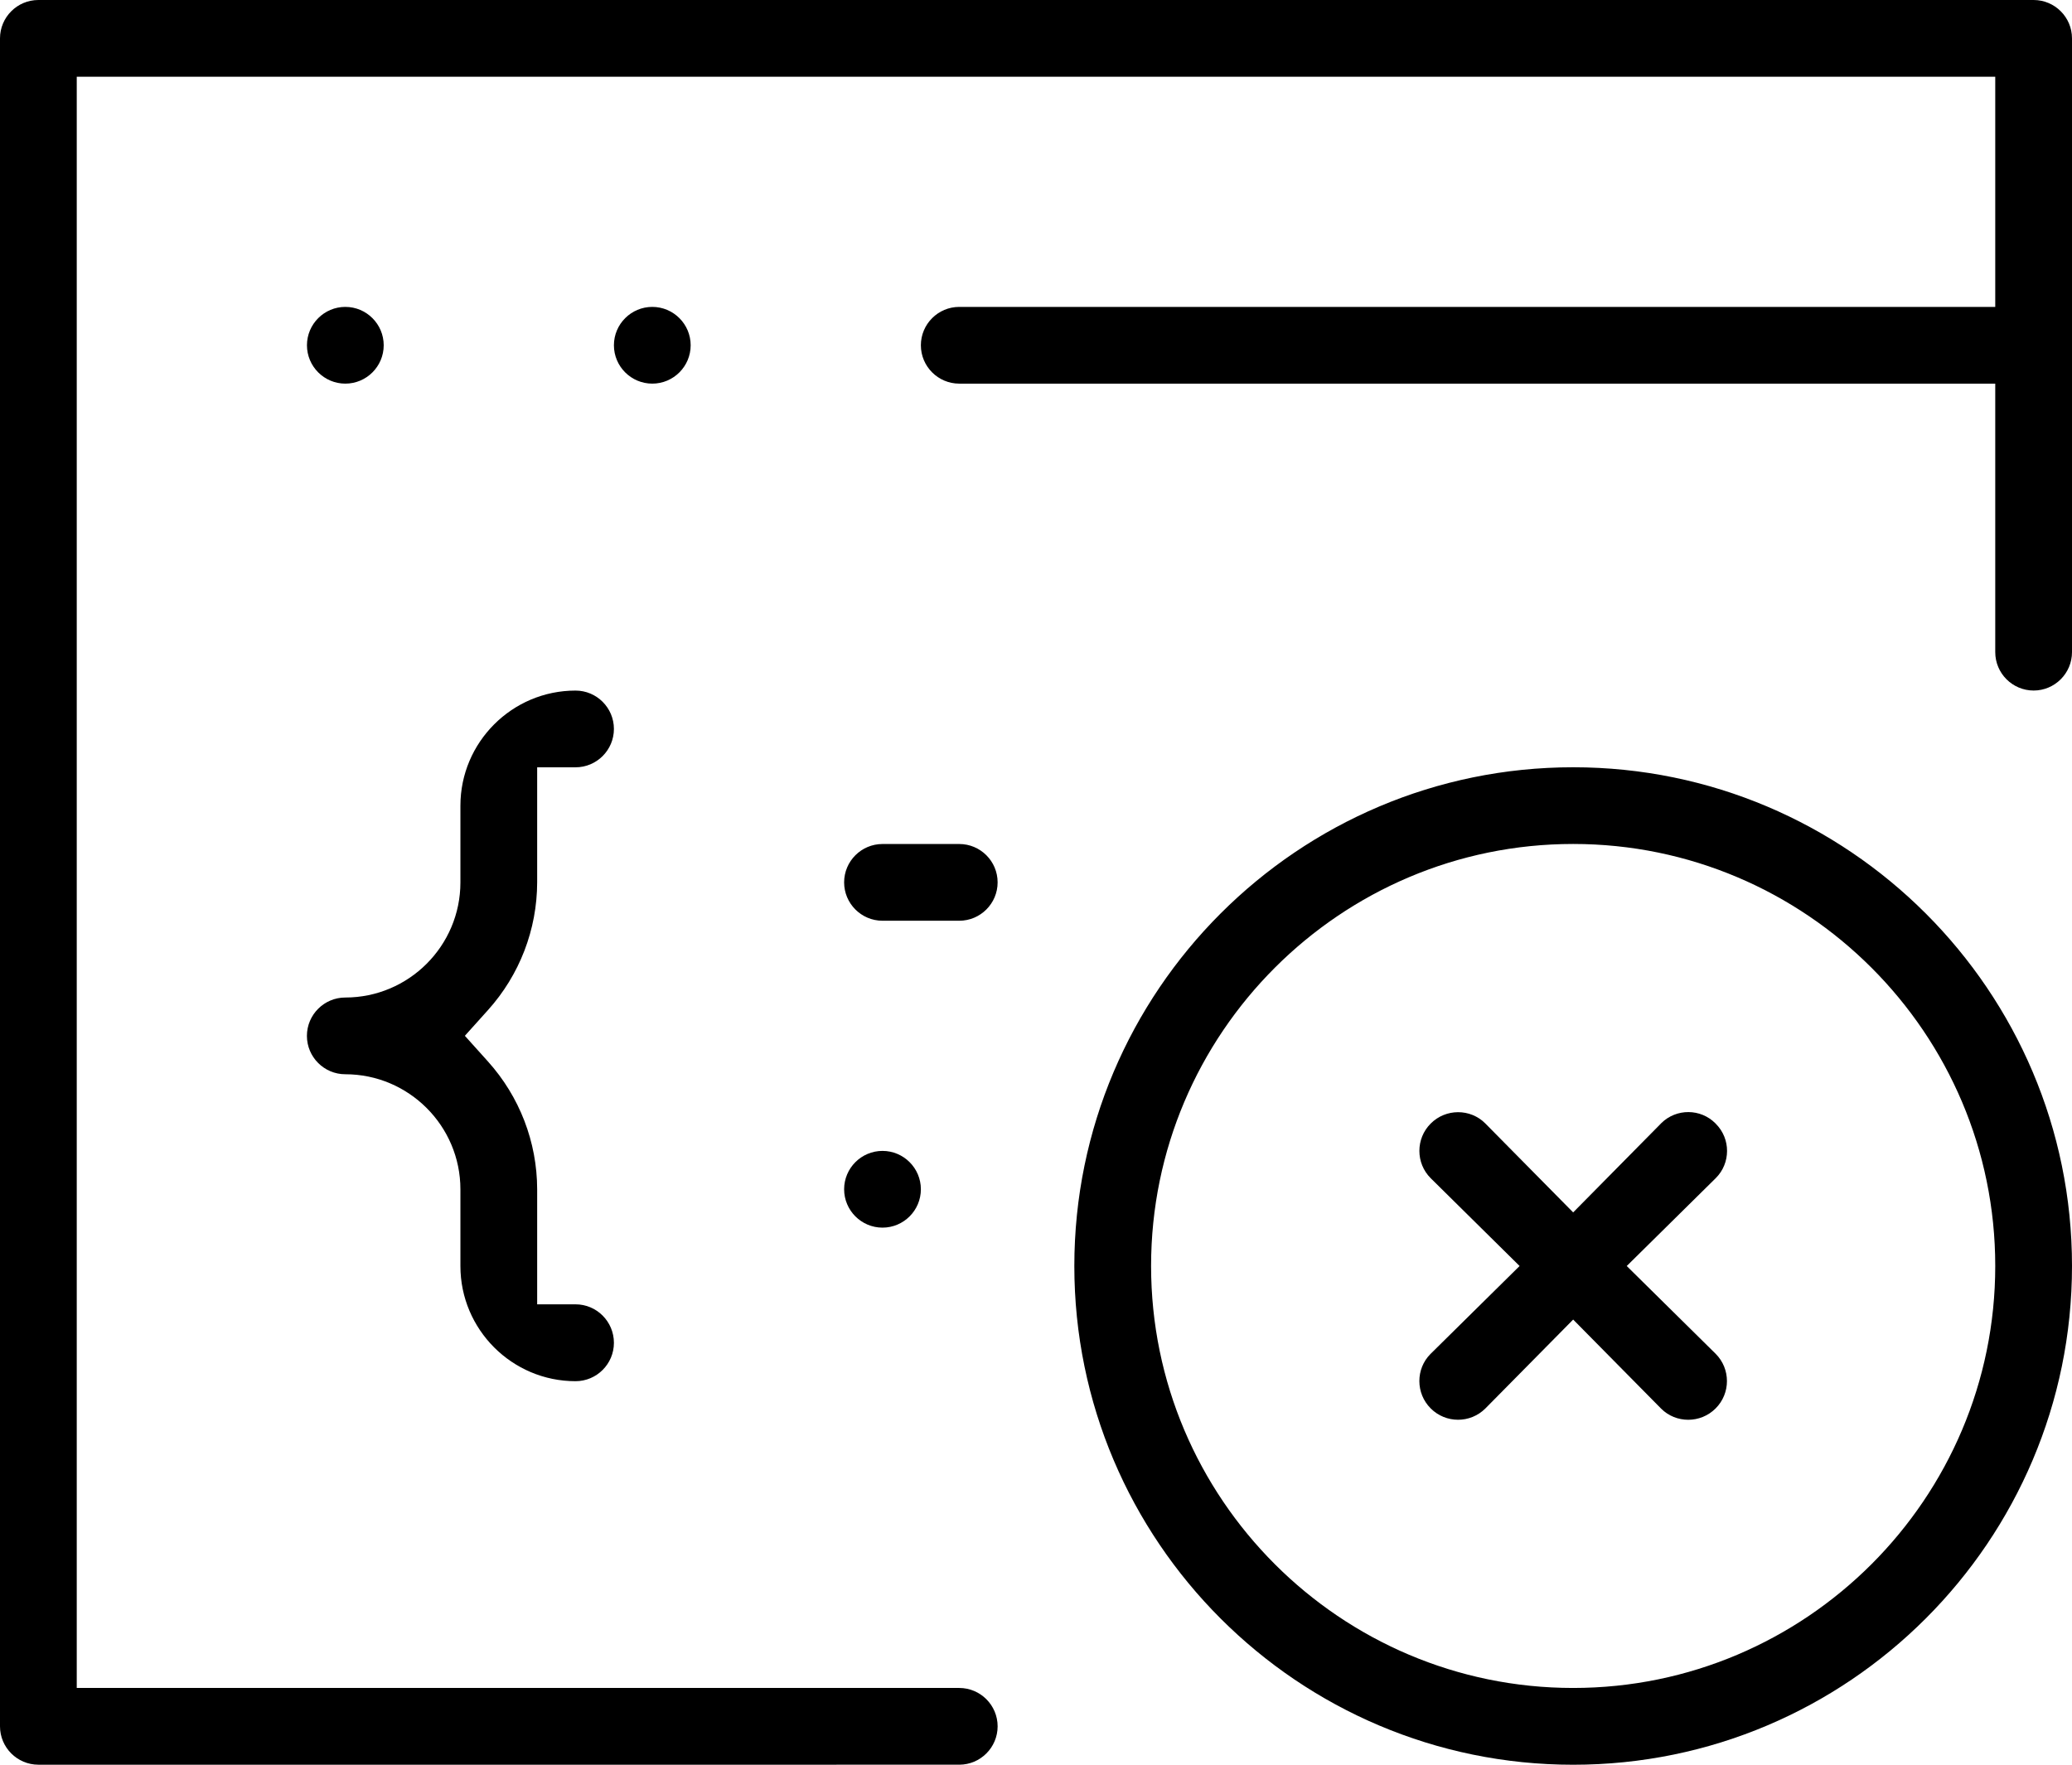
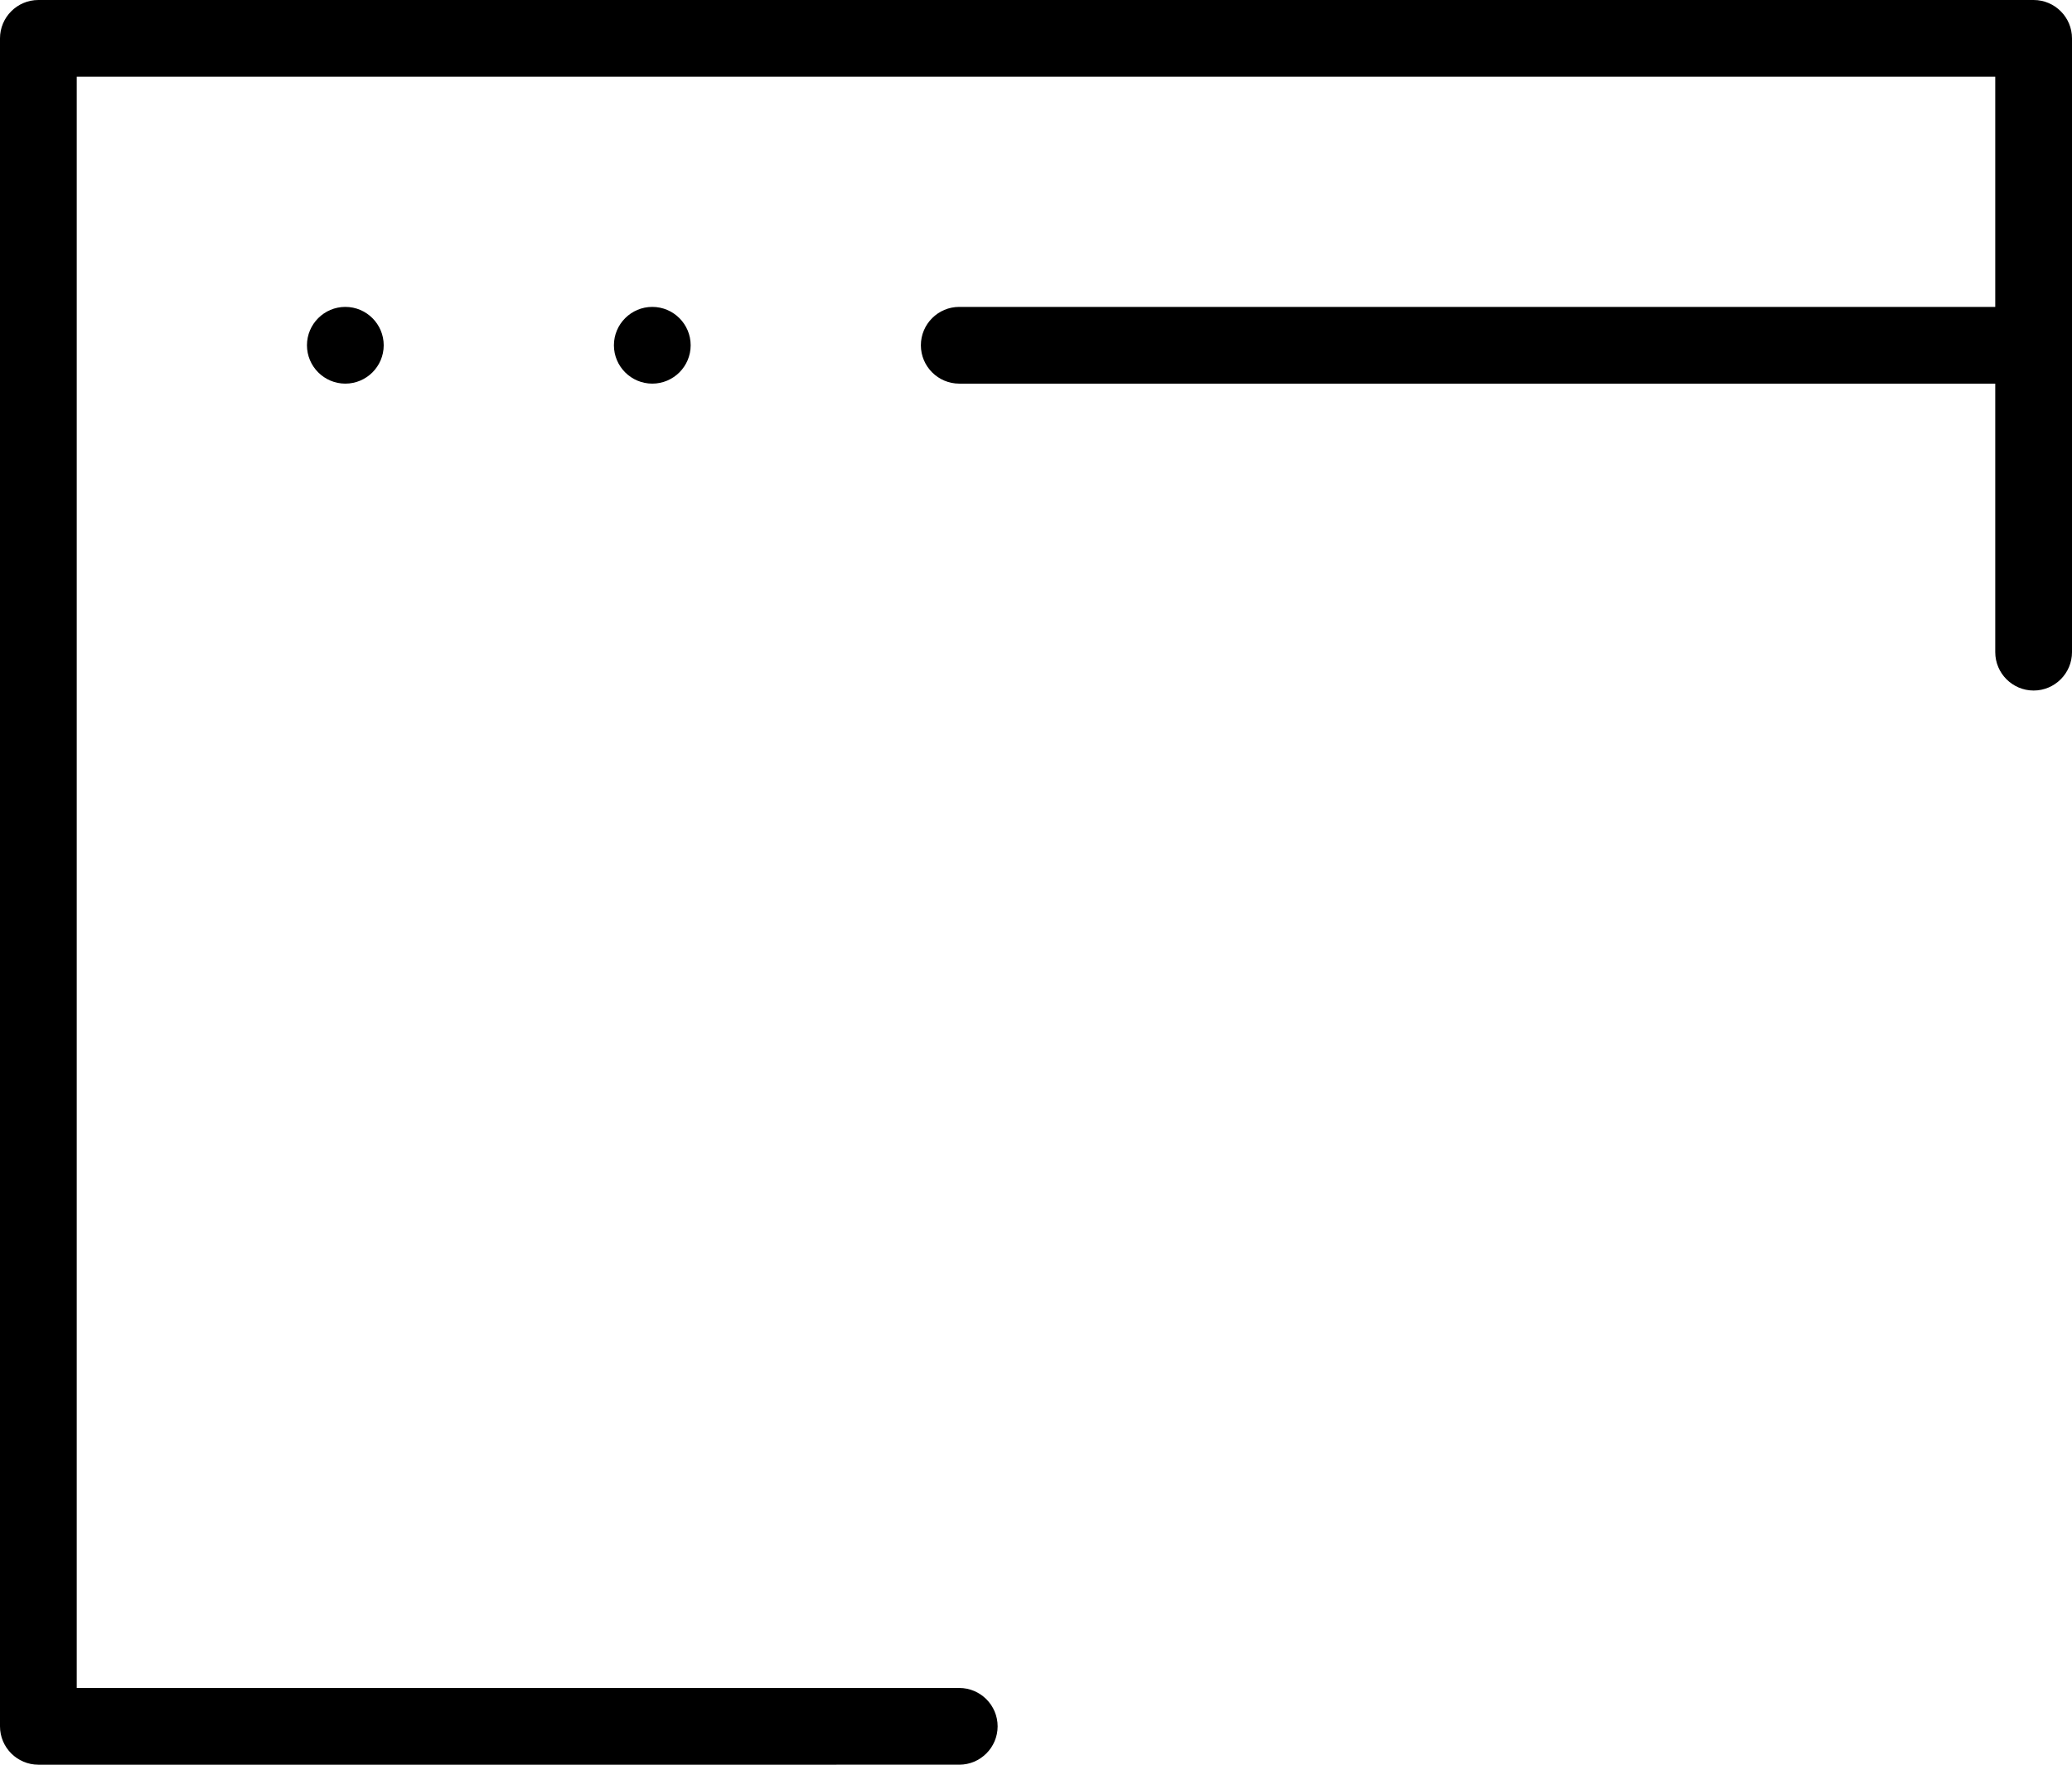
<svg xmlns="http://www.w3.org/2000/svg" version="1.1" id="Layer_1" x="0px" y="0px" width="48px" height="40.889px" viewBox="0 0 48 40.889" style="enable-background:new 0 0 48 40.889;" xml:space="preserve">
  <g>
    <g>
      <g>
        <path d="M15.111,7.111c-0.49,0-0.889,0.399-0.889,0.889c0,0.49,0.399,0.889,0.889,0.889C15.601,8.889,16,8.49,16,8     C16,7.51,15.601,7.111,15.111,7.111z M8,7.111C7.51,7.111,7.111,7.51,7.111,8C7.111,8.49,7.51,8.889,8,8.889S8.889,8.49,8.889,8     C8.889,7.51,8.49,7.111,8,7.111z" />
      </g>
      <g>
        <path d="M48,0.889v14.222C48,15.601,47.601,16,47.111,16s-0.889-0.399-0.889-0.889V8.889h-24c-0.49,0-0.889-0.399-0.889-0.889     c0-0.49,0.399-0.889,0.889-0.889h24V1.778H1.778v37.333h20.444c0.49,0,0.889,0.399,0.889,0.889c0,0.49-0.399,0.889-0.889,0.889     H0.889C0.399,40.889,0,40.49,0,40V0.889C0,0.399,0.399,0,0.889,0h46.222C47.601,0,48,0.399,48,0.889z" />
      </g>
      <g>
-         <path d="M36.444,17.778c-6.372,0-11.556,5.183-11.556,11.556s5.183,11.556,11.556,11.556S48,35.706,48,29.333     S42.817,17.778,36.444,17.778z M36.444,39.111c-5.391,0-9.778-4.387-9.778-9.778s4.387-9.778,9.778-9.778     s9.778,4.387,9.778,9.778S41.836,39.111,36.444,39.111z M20.444,26.667c-0.49,0-0.889,0.399-0.889,0.889     c0,0.49,0.399,0.889,0.889,0.889c0.49,0,0.889-0.399,0.889-0.889C21.333,27.066,20.934,26.667,20.444,26.667z M22.222,19.556     h-1.778c-0.49,0-0.889,0.399-0.889,0.889c0,0.49,0.399,0.889,0.889,0.889h1.778c0.49,0,0.889-0.399,0.889-0.889     C23.111,19.954,22.712,19.556,22.222,19.556z M13.333,30.222h-0.889v-2.667c-0.002-1.094-0.408-2.147-1.141-2.961L10.769,24     l0.534-0.594c0.733-0.814,1.139-1.867,1.141-2.963v-2.664h0.889c0.49,0,0.889-0.399,0.889-0.889c0-0.49-0.399-0.889-0.889-0.889     c-1.47,0-2.667,1.197-2.667,2.667v1.778c0,1.47-1.197,2.667-2.667,2.667c-0.49,0-0.889,0.399-0.889,0.889     c0,0.49,0.399,0.889,0.889,0.889c1.47,0,2.667,1.197,2.667,2.667v1.778c0,1.47,1.197,2.667,2.667,2.667     c0.49,0,0.889-0.399,0.889-0.889C14.222,30.621,13.823,30.222,13.333,30.222z" />
-       </g>
+         </g>
      <g>
-         <path d="M39.744,31.367c0.35,0.349,0.35,0.918,0,1.267c-0.349,0.35-0.918,0.35-1.263,0.004l-2.037-2.063l-2.033,2.059     c-0.349,0.35-0.918,0.35-1.267,0c-0.35-0.349-0.35-0.918-0.004-1.263l2.063-2.037L33.144,27.3c-0.35-0.349-0.35-0.918,0-1.267     c0.349-0.35,0.918-0.35,1.263-0.004l2.037,2.063l2.033-2.059l0.011-0.012c0.349-0.341,0.909-0.338,1.253,0.009l0.01,0.011     c0.346,0.348,0.343,0.911-0.003,1.256l-2.063,2.037L39.744,31.367z" />
-       </g>
+         </g>
    </g>
  </g>
</svg>